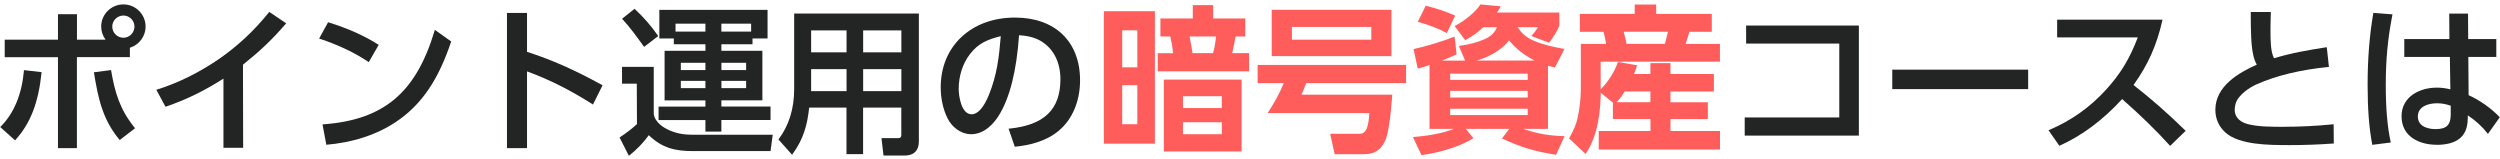
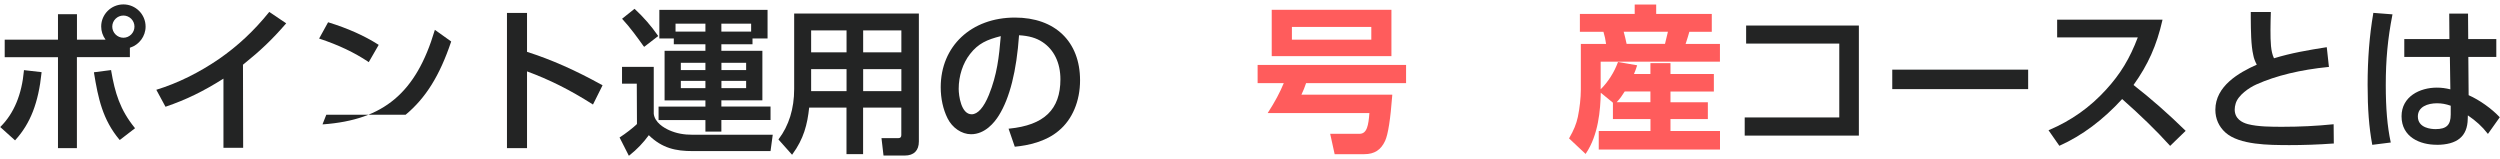
<svg xmlns="http://www.w3.org/2000/svg" width="504" height="32" viewBox="0 0 504 32" fill="none">
  <g clip-path="url(#clip0_8691_13196)">
    <path d="M11.688 29.869V11.533H0.948V7.993H11.688V2.857H15.516V7.993H21.276C20.688 7.177 20.4 6.277 20.4 5.341C20.4 2.893 22.404 0.889 24.876 0.889C27.348 0.889 29.352 2.893 29.352 5.365C29.352 7.309 28.056 9.049 26.184 9.625V11.521H15.504V29.857H11.676L11.688 29.869ZM24.876 3.133C23.64 3.133 22.632 4.141 22.632 5.365C22.632 6.589 23.652 7.609 24.876 7.609C26.1 7.609 27.108 6.601 27.108 5.365C27.108 4.129 26.1 3.133 24.876 3.133ZM0.048 25.609L0.132 25.525C2.808 22.849 4.392 19.057 4.824 14.245V14.137L8.376 14.545V14.653C7.752 20.701 6.132 24.889 3.108 28.213L3.036 28.297L0.06 25.621L0.048 25.609ZM24.072 28.153C20.7 24.121 19.788 19.849 18.948 14.677V14.569L22.404 14.125V14.221C23.184 18.769 24.204 22.117 27.156 25.765L27.228 25.849L24.144 28.225L24.084 28.141L24.072 28.153Z" fill="#232424" />
    <path d="M45.048 29.797V15.854C40.932 18.445 37.548 20.09 33.444 21.494L33.36 21.517L31.512 18.098L31.632 18.061C35.808 16.777 40.14 14.642 44.148 11.893C47.952 9.253 51.156 6.265 54.228 2.473L54.288 2.401L57.696 4.705L57.612 4.801C54.864 7.969 52.608 10.13 48.984 13.046L49.02 29.797H45.036H45.048Z" fill="#232424" />
-     <path d="M65.016 25.069H65.136C77.364 24.181 83.88 18.697 87.624 6.157L87.672 6.013L90.96 8.365L90.936 8.437C88.644 15.241 85.824 19.765 81.78 23.125C76.548 27.457 70.248 28.801 65.88 29.173H65.784L65.016 25.069ZM74.244 12.457C71.424 10.573 68.22 9.061 64.452 7.813L64.332 7.777L66.144 4.489L66.228 4.513C70.116 5.713 73.404 7.177 76.26 8.989L76.344 9.049L74.34 12.529L74.244 12.469V12.457Z" fill="#232424" />
+     <path d="M65.016 25.069H65.136C77.364 24.181 83.88 18.697 87.624 6.157L87.672 6.013L90.96 8.365L90.936 8.437C88.644 15.241 85.824 19.765 81.78 23.125H65.784L65.016 25.069ZM74.244 12.457C71.424 10.573 68.22 9.061 64.452 7.813L64.332 7.777L66.144 4.489L66.228 4.513C70.116 5.713 73.404 7.177 76.26 8.989L76.344 9.049L74.34 12.529L74.244 12.469V12.457Z" fill="#232424" />
    <path d="M102.204 29.869V2.605H106.248V10.453C111.18 12.025 115.992 14.161 121.392 17.149L121.476 17.197L119.544 21.073L119.448 21.013C114.9 18.121 110.82 16.081 106.248 14.389V29.869H102.204Z" fill="#232424" />
    <path d="M124.92 27.697L125.004 27.649C125.976 27.037 127.644 25.765 128.412 25.009L128.376 16.861H125.4V13.477H131.796V22.933C132 24.697 133.848 25.777 134.928 26.257C136.38 26.893 137.808 27.169 139.728 27.169H155.784L155.34 30.457H139.596C136.284 30.457 133.512 29.905 130.8 27.253C129.696 28.777 128.388 30.145 126.888 31.321L126.78 31.405L124.908 27.721L124.92 27.697ZM142.212 26.545V24.205H132.768V21.493H142.212V20.245H133.98V10.237H142.212V8.929H135.84V7.753H132.924V1.993H154.74V7.753H151.704V8.929H145.428V10.237H153.696V20.233H145.428V21.481H155.34V24.193H145.428V26.533H142.2L142.212 26.545ZM150.42 17.773V16.309H145.44V17.773H150.42ZM142.212 17.773V16.309H137.256V17.773H142.212ZM150.42 14.125V12.661H145.44V14.125H150.42ZM142.212 14.125V12.661H137.256V14.125H142.212ZM151.428 6.373V4.777H145.428V6.373H151.428ZM142.212 6.373V4.777H136.188V6.373H142.212ZM129.78 9.361C128.448 7.489 127.056 5.569 125.484 3.865L125.412 3.781L127.92 1.777L127.992 1.837C129.756 3.481 131.28 5.221 132.636 7.177L132.696 7.261L129.864 9.445L129.804 9.349L129.78 9.361Z" fill="#232424" />
    <path d="M178.116 31.357L177.708 27.853H181.056C181.512 27.853 181.704 27.661 181.704 27.229V21.697H174V31.069H170.652V21.697H163.128C162.768 25.081 162.036 27.985 159.756 31.093L159.684 31.201L156.936 28.117L156.984 28.045C159.048 25.309 160.104 21.913 160.104 17.941V2.725H185.244V28.525C185.244 30.349 184.236 31.357 182.412 31.357H178.104H178.116ZM181.716 18.373V13.933H174.012V18.373H181.716ZM170.664 18.373V13.933H163.524V18.373H170.664ZM181.716 10.549V6.133H174.012V10.549H181.716ZM170.664 10.549V6.133H163.524V10.549H170.664Z" fill="#232424" />
    <path d="M203.316 25.933H203.448C210.492 25.237 213.78 22.081 213.78 15.985C213.78 12.685 212.496 10.009 210.156 8.473C208.908 7.645 207.444 7.225 205.44 7.105C204.936 14.317 203.568 19.753 201.372 23.269C200.496 24.685 198.588 27.061 195.768 27.061C193.872 27.061 191.964 25.765 191.016 23.833C190.116 22.009 189.648 19.849 189.648 17.581C189.648 9.313 195.804 3.541 204.612 3.541C212.712 3.541 217.74 8.389 217.74 16.189C217.74 20.389 216.18 24.085 213.456 26.341C210.852 28.573 207.228 29.329 204.66 29.569H204.576L203.328 25.945L203.316 25.933ZM201.756 7.285C198.96 7.993 197.22 8.761 195.564 10.885C194.112 12.733 193.272 15.289 193.272 17.917C193.272 19.249 193.752 23.041 195.888 23.041C197.112 23.041 198.324 21.685 199.368 19.117C201.012 15.049 201.408 11.497 201.756 7.285Z" fill="#232424" />
-     <path d="M234.636 30.541V16.045H250.308V30.541H234.636ZM246.324 27.061V24.649H238.488V27.061H246.324ZM246.324 21.781V19.393H238.488V21.781H246.324ZM222.54 28.957V2.257H232.824V28.957H222.54ZM229.284 25.033V17.173H226.236V25.033H229.284ZM229.284 13.573V6.121H226.236V13.573H229.284ZM233.4 14.389V10.729H236.496C236.388 9.469 236.148 8.329 235.932 7.357H233.94V3.721H240.468V1.033H244.572V3.721H251.04V7.357H249.096C248.94 8.281 248.736 9.217 248.544 10.117L248.412 10.717H251.808V14.377H233.412L233.4 14.389ZM244.548 10.717C244.848 9.673 245.04 8.593 245.148 7.345H239.82L239.892 7.717C240.072 8.713 240.264 9.709 240.42 10.705H244.56L244.548 10.717Z" fill="#FF5C5C" />
    <path d="M269.064 31.081L268.164 26.977H274.068C275.604 26.977 275.88 25.249 276.072 22.789H255.564L255.672 22.621C257.004 20.569 258.024 18.661 258.804 16.765H253.536V13.093H283.464V16.765H263.304C263.064 17.509 262.74 18.313 262.368 19.081H280.68V19.201C280.32 24.001 279.84 27.097 279.24 28.393C278.4 30.229 277.068 31.081 275.052 31.081H269.076H269.064ZM256.38 11.317V1.981H280.512V11.317H256.38ZM276.456 7.993V5.425H260.448V7.993H276.456Z" fill="#FF5C5C" />
-     <path d="M284.868 27.613H285.024C288.348 27.337 291 26.809 293.112 25.981H288.192V13.105C287.4 13.381 286.656 13.621 285.924 13.813L285.816 13.837L284.976 9.889L285.084 9.865C287.328 9.397 290.928 8.305 293.112 7.429L293.244 7.381L293.652 10.957L293.58 10.993C292.596 11.461 291.612 11.857 290.664 12.217H295.368L294.108 9.265L294.24 9.241C296.244 8.953 297.732 8.569 299.184 7.945C300.504 7.393 301.32 6.637 301.788 5.485H299.028C297.828 6.625 296.88 7.297 295.464 8.041L295.38 8.089L293.256 5.257L293.364 5.197C295.128 4.273 297.444 2.497 298.452 0.889L302.544 1.273L302.472 1.417C302.22 1.885 302.088 2.125 301.8 2.521H314.364V5.197C313.836 6.433 313.2 7.393 312.348 8.557L312.3 8.617L308.712 7.261L308.82 7.141C309.288 6.637 309.72 6.073 310.068 5.485H305.952C306.744 6.685 307.776 7.573 309.036 8.137C310.992 8.989 312.936 9.433 315.252 9.841L315.396 9.865L313.488 13.585H313.404C312.948 13.489 312.504 13.369 312.072 13.249V25.981H307.068C309.816 26.929 312.24 27.361 315.264 27.445H315.42L313.704 31.189H313.62C309.456 30.541 306.648 29.701 302.916 27.973L302.796 27.913L304.272 25.981H295.5L297.048 27.865L296.94 27.925C294.156 29.665 289.764 30.865 286.632 31.261H286.56L284.844 27.613H284.868ZM307.98 23.197V21.925H292.356V23.197H307.98ZM307.98 19.657V18.313H292.356V19.657H307.98ZM307.98 16.105V14.857H292.356V16.105H307.98ZM309.396 12.205C307.344 11.185 305.652 9.853 304.224 8.149C302.784 9.973 300.432 11.425 297.684 12.205H309.384H309.396ZM291.588 6.613C290.124 5.809 287.904 4.957 285.948 4.441L285.816 4.405L287.436 1.141L287.52 1.165C289.548 1.705 291.216 2.221 293.268 3.097L293.364 3.145L291.684 6.673L291.588 6.625V6.613Z" fill="#FF5C5C" />
    <path d="M316.32 27.889L316.368 27.817C317.28 26.233 317.784 25.009 318.096 23.569C318.468 21.793 318.696 19.681 318.696 18.085V8.857H323.784C323.664 7.969 323.52 7.285 323.256 6.409H318.504V2.809H329.556V0.913H333.888V2.809H345.096V6.409H340.572C340.404 7.057 340.188 7.705 339.984 8.353L339.816 8.857H346.74V12.433H322.692V18.001C324.156 16.561 325.416 14.605 326.16 12.577L326.196 12.493L330.048 13.165L330.012 13.285C329.82 13.873 329.664 14.341 329.412 14.917H332.724V12.733H336.768V14.917H345.516V18.457H336.768V20.617H344.304V24.001H336.768V26.413H346.752V30.145H322.308V26.413H332.736V24.001H325.164V20.701L322.716 18.697C322.644 22.201 322.236 27.193 319.728 30.925L319.656 31.033L316.332 27.913L316.32 27.889ZM332.724 20.605V18.445H327.54C327.036 19.249 326.628 19.849 325.92 20.605H332.724ZM335.664 8.845C335.868 8.029 336.072 7.213 336.252 6.397H327.336C327.588 7.357 327.72 7.861 327.924 8.845H335.676H335.664Z" fill="#FF5C5C" />
    <path d="M351.732 27.337V23.677H370.8V8.785H352.02V5.149H374.748V27.337H351.732Z" fill="#232424" />
    <path d="M408.876 14.041H381.48V17.965H408.876V14.041Z" fill="#232424" />
    <path d="M437.424 29.329C434.688 26.305 431.544 23.245 427.824 19.969C423.96 24.193 419.724 27.349 415.248 29.353L415.164 29.389L412.98 26.257L413.1 26.209C417.564 24.313 421.332 21.649 424.596 18.061C427.488 14.893 429.348 11.833 430.98 7.537H414.72V3.961H435.96L435.936 4.093C434.796 9.133 433.056 13.033 430.116 17.137C433.644 19.885 437.16 22.969 440.556 26.305L440.628 26.377L437.496 29.413L437.424 29.329Z" fill="#232424" />
    <path d="M461.232 29.245C457.572 29.245 451.44 29.245 448.644 26.713C447.312 25.513 446.616 23.929 446.616 22.141C446.616 17.353 451.344 14.653 454.968 13.033C454.632 12.421 454.368 11.737 454.26 11.101C453.792 9.121 453.78 6.109 453.756 3.685V2.425H457.8V2.533C457.764 3.697 457.728 4.873 457.728 6.049C457.728 8.449 457.776 10.393 458.436 11.749C461.868 10.693 465.384 10.093 468.972 9.529H469.08L469.512 13.501H469.404C463.752 14.065 458.868 15.241 454.896 17.017C453.48 17.641 451.188 19.177 450.708 20.881C450.588 21.277 450.516 21.685 450.516 22.081C450.516 23.929 451.956 24.697 453.156 25.021C455.208 25.561 457.968 25.561 460.188 25.561C463.656 25.561 467.076 25.393 470.34 25.057H470.46L470.496 28.933H470.4C467.448 29.149 464.436 29.257 461.208 29.257L461.232 29.245Z" fill="#232424" />
    <path d="M478.236 29.125C477.6 25.693 477.312 21.997 477.312 17.125C477.312 11.881 477.684 7.153 478.452 2.689V2.593L482.328 2.893L482.304 3.013C481.368 7.801 480.972 12.025 480.972 17.149C480.972 21.853 481.284 25.489 481.956 28.621L481.98 28.729L478.248 29.197L478.224 29.101L478.236 29.125ZM491.196 29.185C487.944 29.185 484.152 27.685 484.152 23.437C484.152 19.465 487.836 17.665 491.256 17.665C492.192 17.665 493.02 17.773 493.992 18.013L493.896 11.473H484.704V7.873H493.8L493.764 2.737H497.556L497.592 7.873H503.256V11.473H497.616L497.676 19.189C499.884 20.161 502.344 21.925 503.892 23.581L503.952 23.641L501.564 27.001L501.48 26.893C500.412 25.513 499.176 24.385 497.52 23.257L497.496 23.989C497.436 27.493 495.372 29.197 491.184 29.197L491.196 29.185ZM491.292 20.821C489.432 20.821 487.44 21.517 487.44 23.473C487.44 25.849 490.176 26.029 491.004 26.029C493.212 26.029 494.064 25.201 494.064 23.089V21.313C493.068 20.977 492.3 20.821 491.292 20.821Z" fill="#232424" />
  </g>
  <defs>
    <clipPath id="clip0_8691_13196">
      <rect width="503.904" height="30.516" fill="white" transform="translate(0.048 0.889)" />
    </clipPath>
  </defs>
</svg>